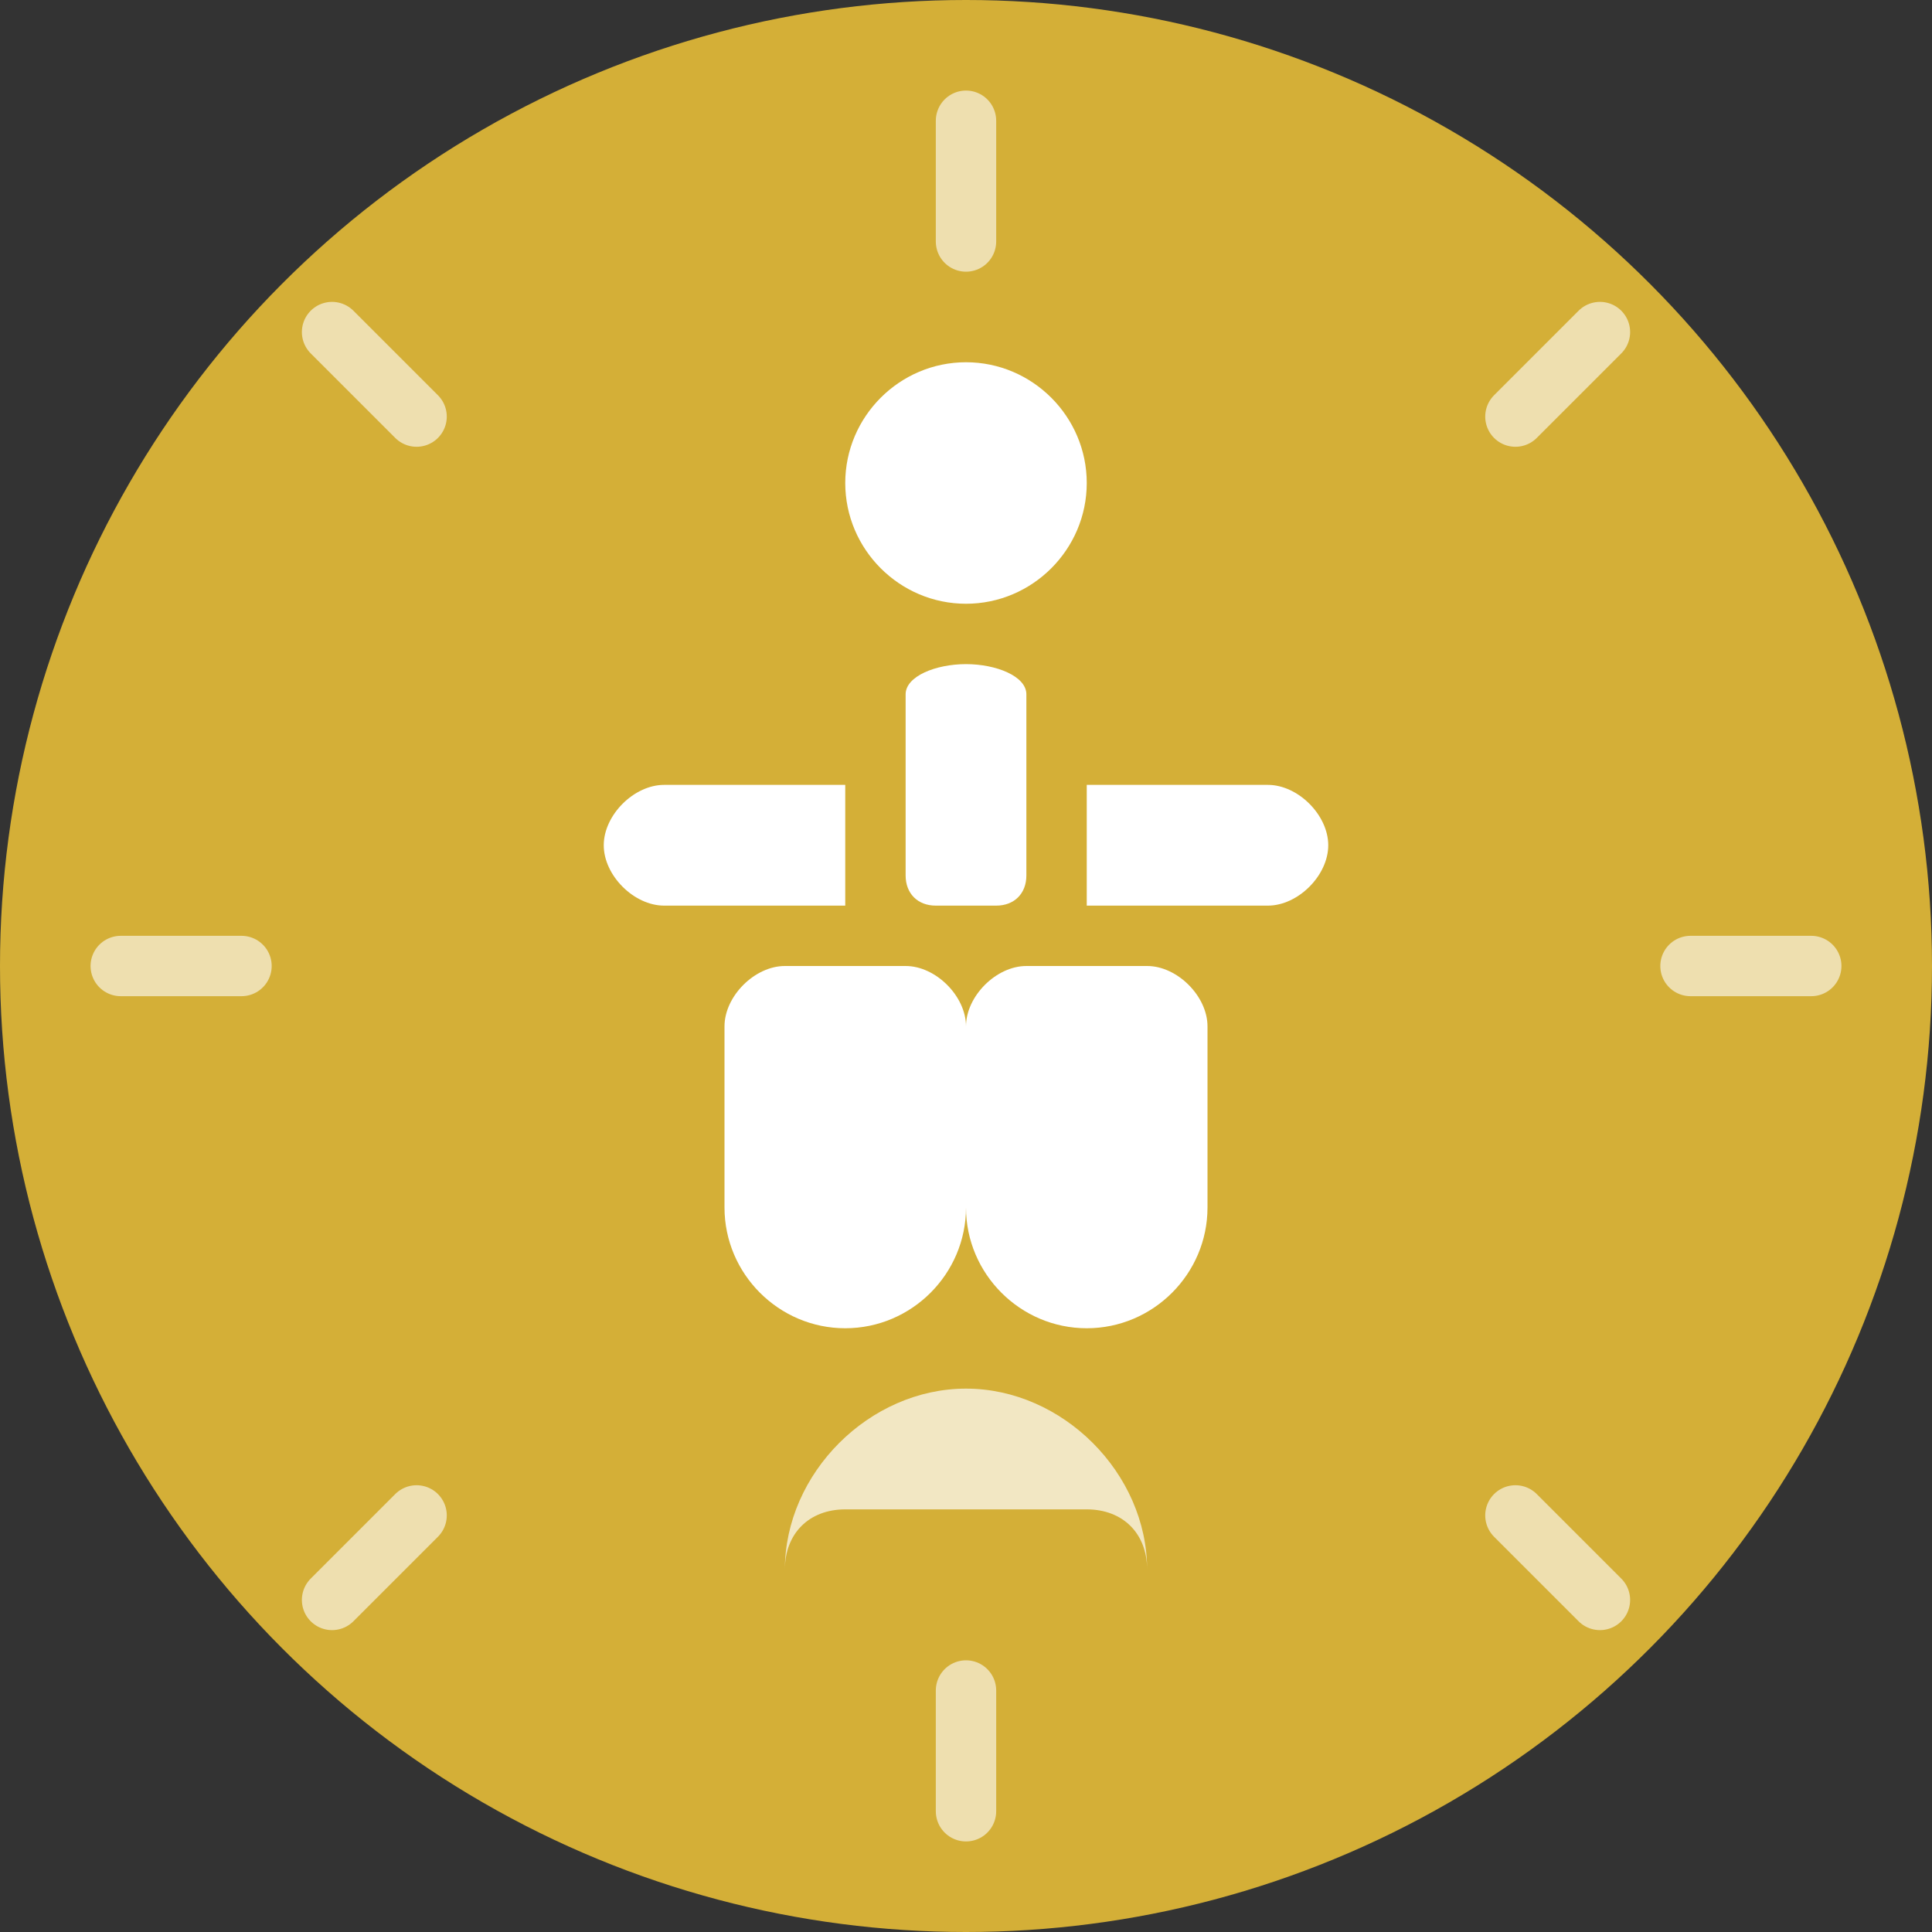
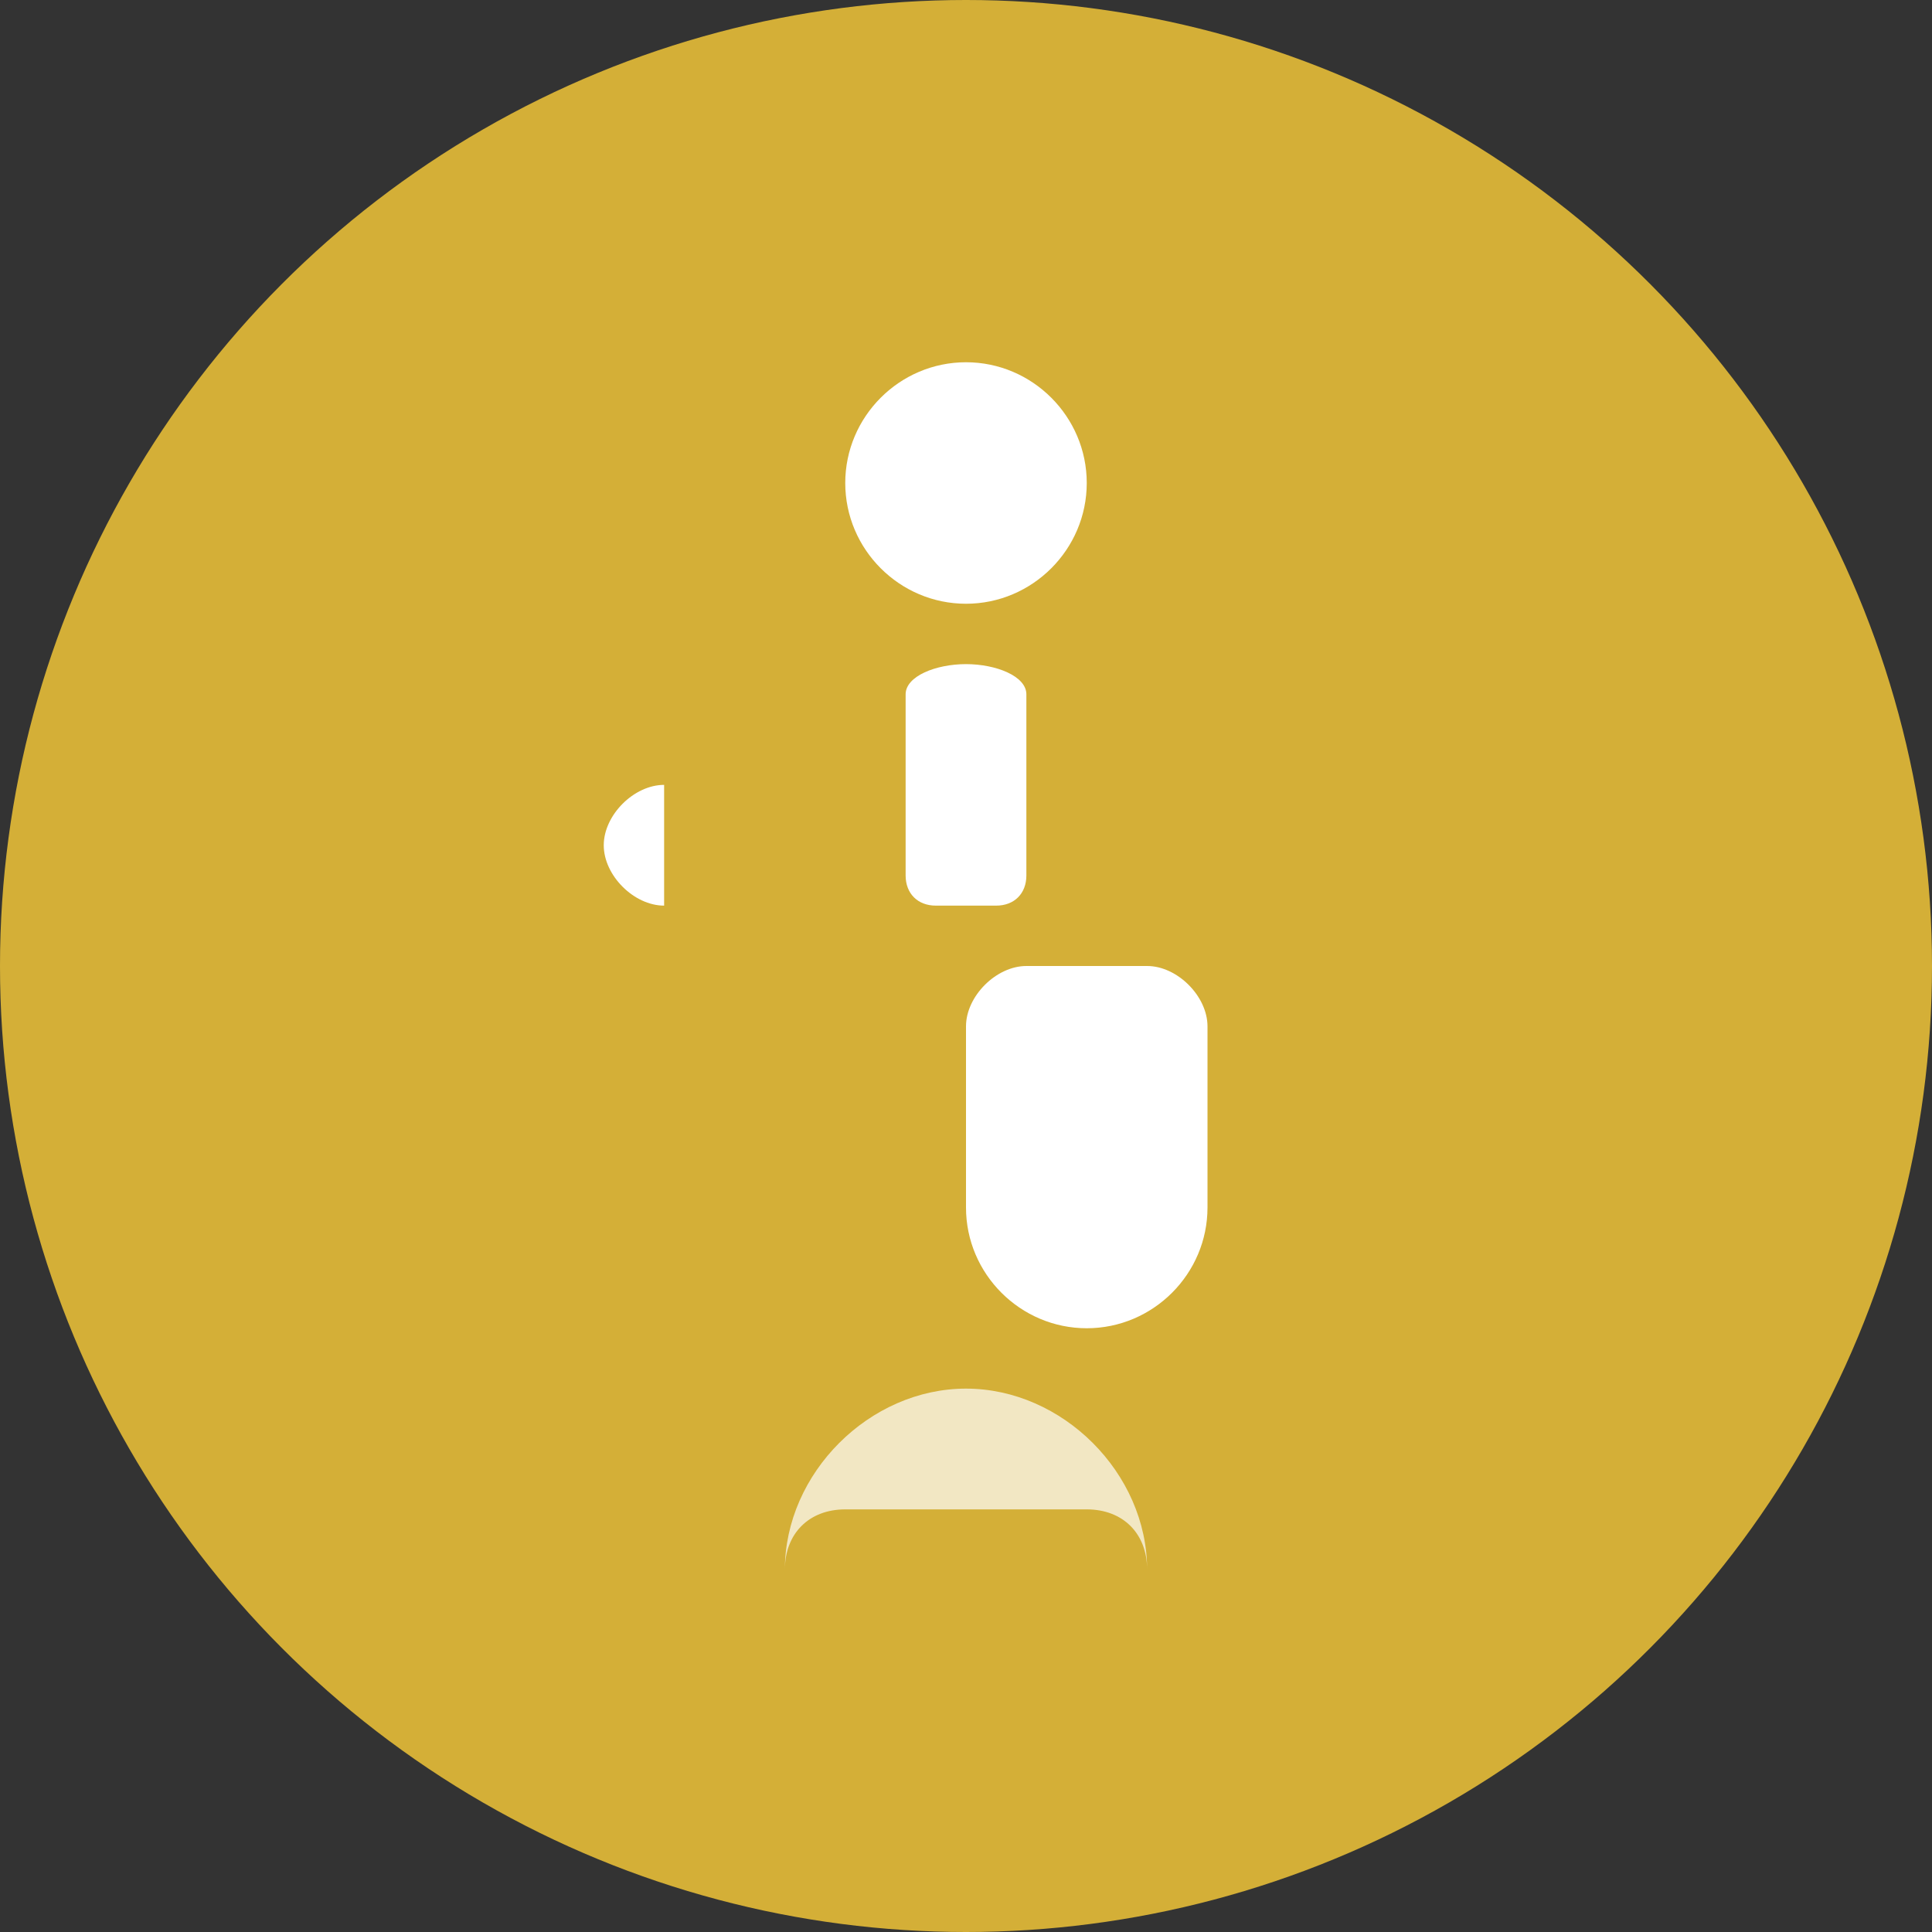
<svg xmlns="http://www.w3.org/2000/svg" width="32" height="32" viewBox="0 0 32 32" fill="none">
  <rect x="0" y="0" width="32" height="32" fill="#333333" stroke="none" />
  <circle cx="16" cy="16" r="16" fill="#D4AF37" />
  <path d="M16 6C17.1 6 18 6.9 18 8C18 9.1 17.1 10 16 10C14.9 10 14 9.1 14 8C14 6.9 14.9 6 16 6Z" fill="white" />
  <path d="M16 11C15.5 11 15 11.2 15 11.5V14.5C15 14.8 15.2 15 15.5 15H16.5C16.8 15 17 14.8 17 14.5V11.5C17 11.2 16.5 11 16 11Z" fill="white" />
-   <path d="M11 13C10.5 13 10 13.5 10 14C10 14.5 10.5 15 11 15H14V13H11Z" fill="white" />
-   <path d="M21 13C21.5 13 22 13.5 22 14C22 14.5 21.5 15 21 15H18V13H21Z" fill="white" />
-   <path d="M13 16C12.5 16 12 16.5 12 17V20C12 21.1 12.9 22 14 22C15.1 22 16 21.1 16 20V17C16 16.5 15.5 16 15 16H13Z" fill="white" />
+   <path d="M11 13C10.5 13 10 13.5 10 14C10 14.5 10.5 15 11 15H14H11Z" fill="white" />
  <path d="M19 16C19.5 16 20 16.5 20 17V20C20 21.1 19.1 22 18 22C16.9 22 16 21.1 16 20V17C16 16.5 16.5 16 17 16H19Z" fill="white" />
  <path d="M16 23C17.6 23 19 24.4 19 26C19 25.4 18.6 25 18 25H14C13.4 25 13 25.4 13 26C13 24.4 14.4 23 16 23Z" fill="white" opacity="0.7" />
-   <path d="M16 2V4M16 28V30M28 16H30M2 16H4M26.5 5.5L25.1 6.9M6.9 25.1L5.5 26.5M26.5 26.5L25.1 25.1M6.9 6.9L5.5 5.5" stroke="white" stroke-width="1" stroke-linecap="round" opacity="0.6" />
</svg>